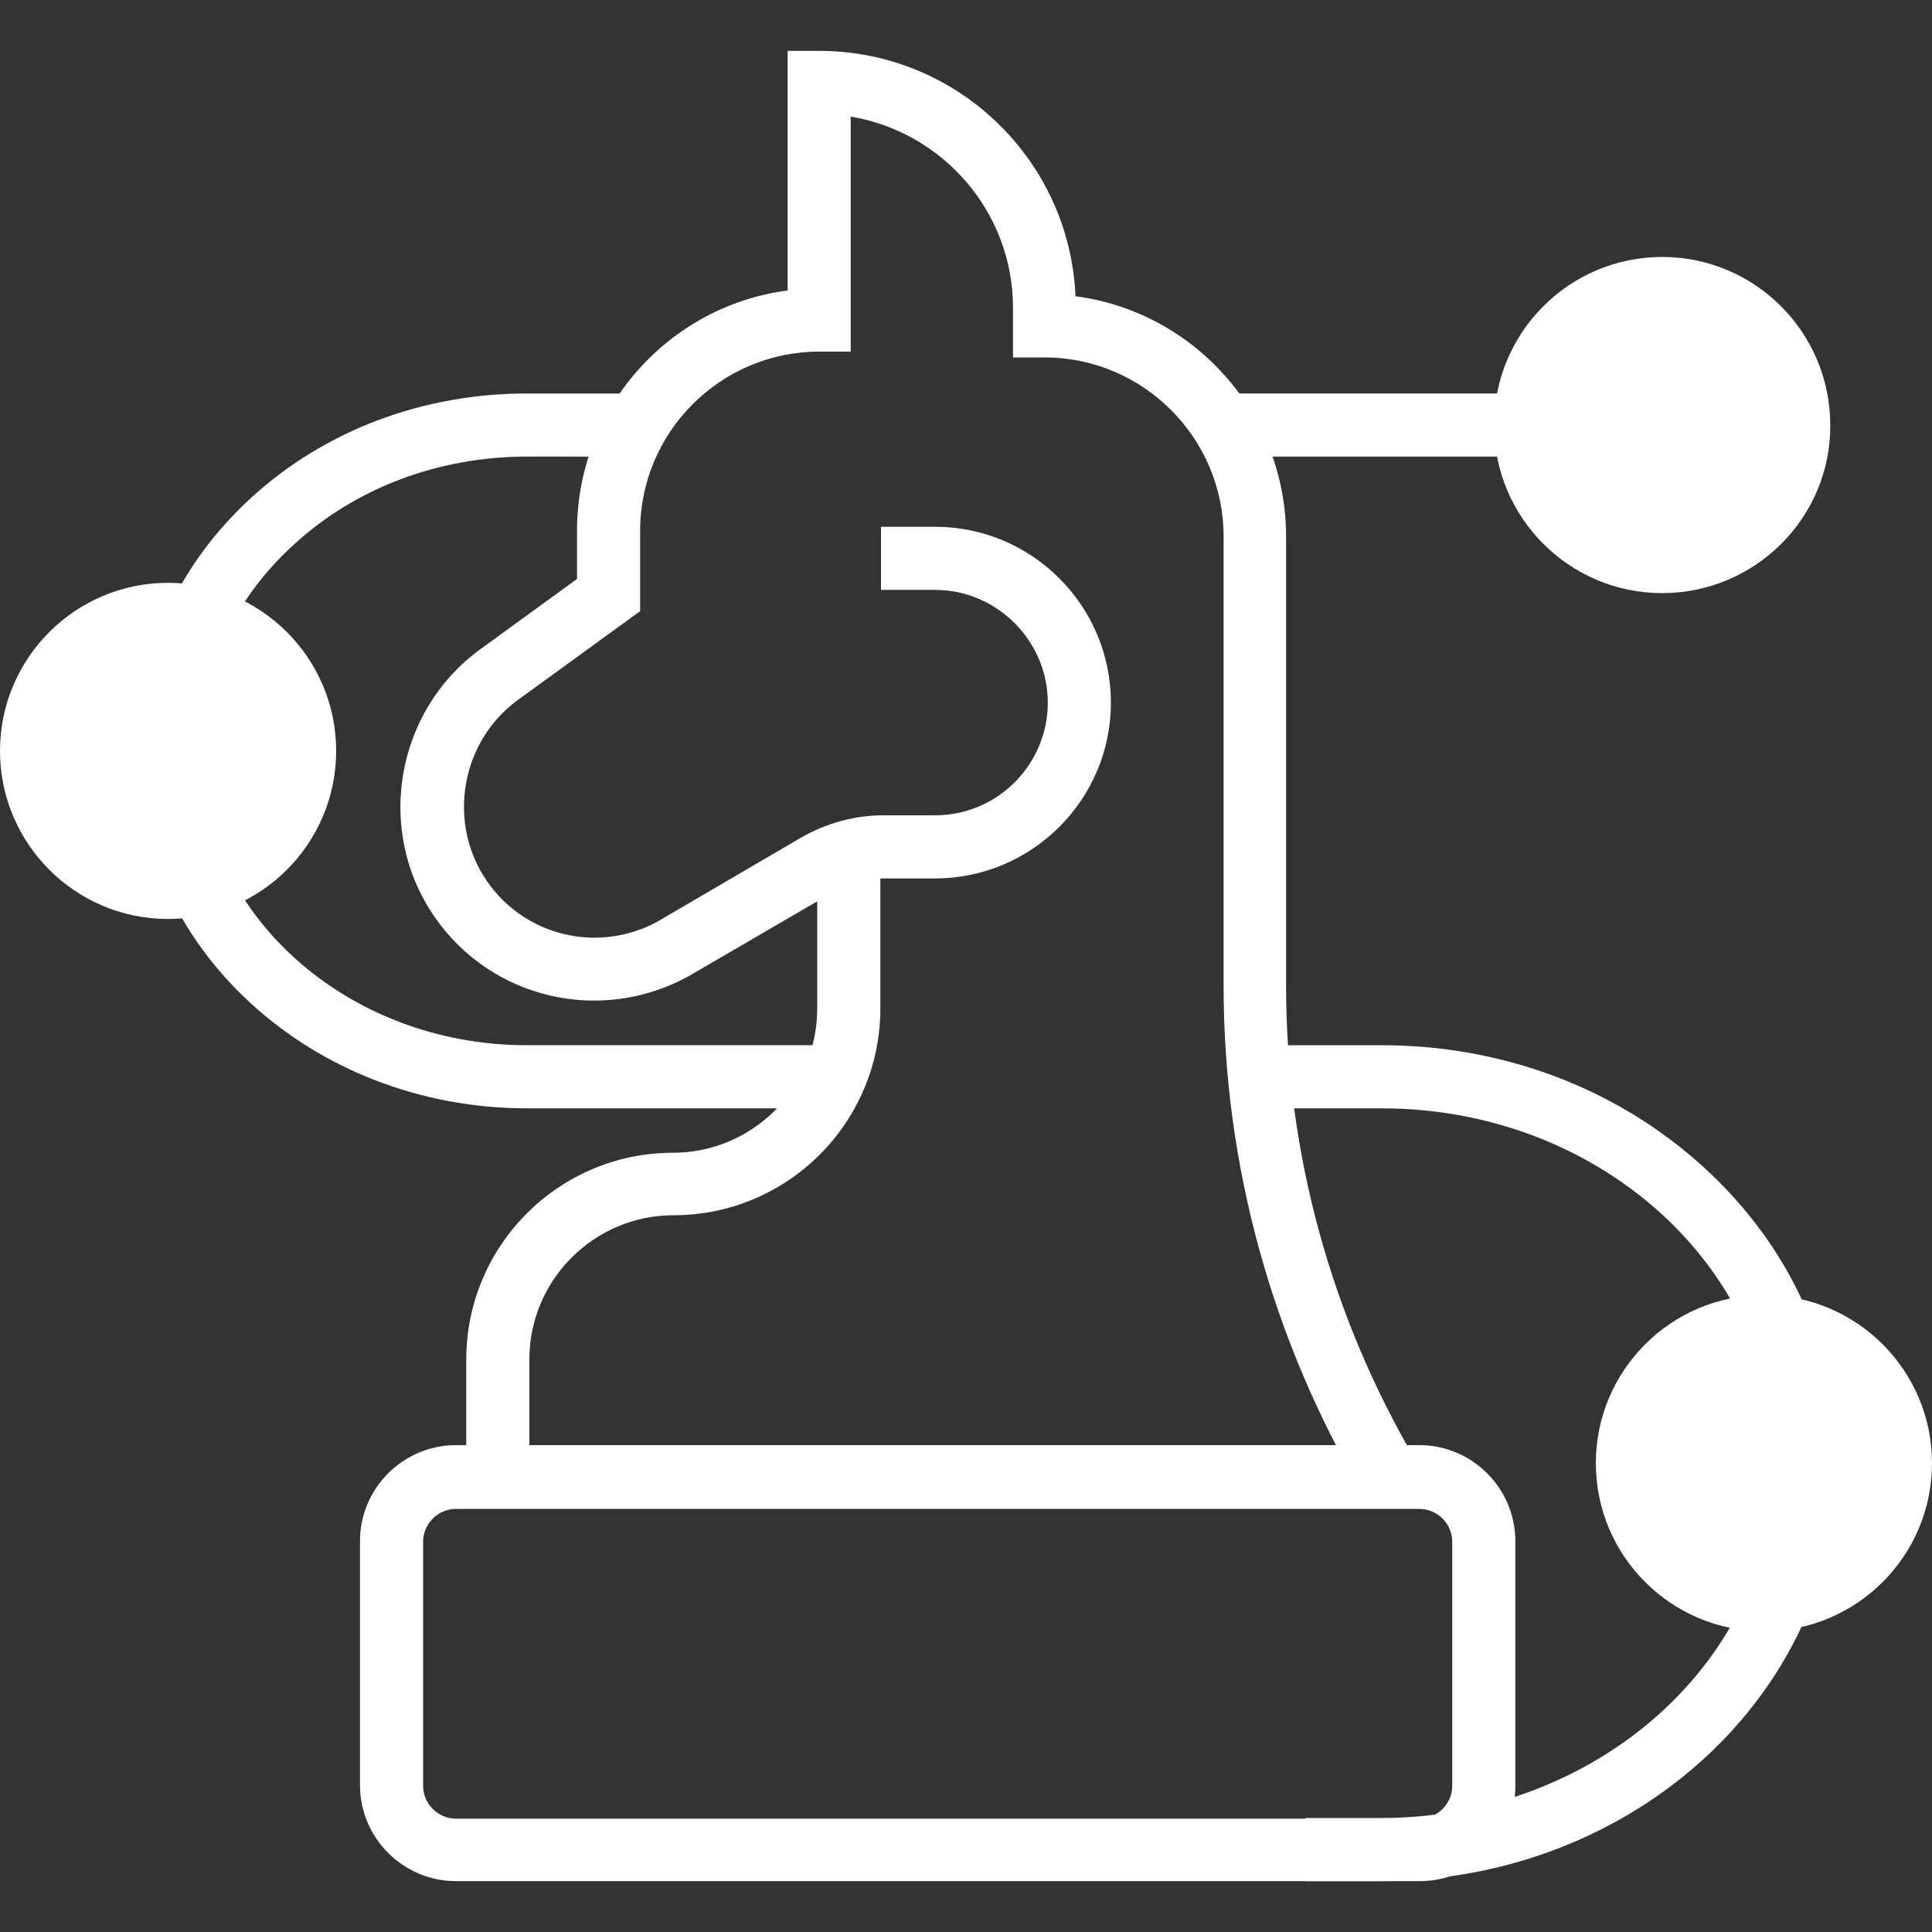
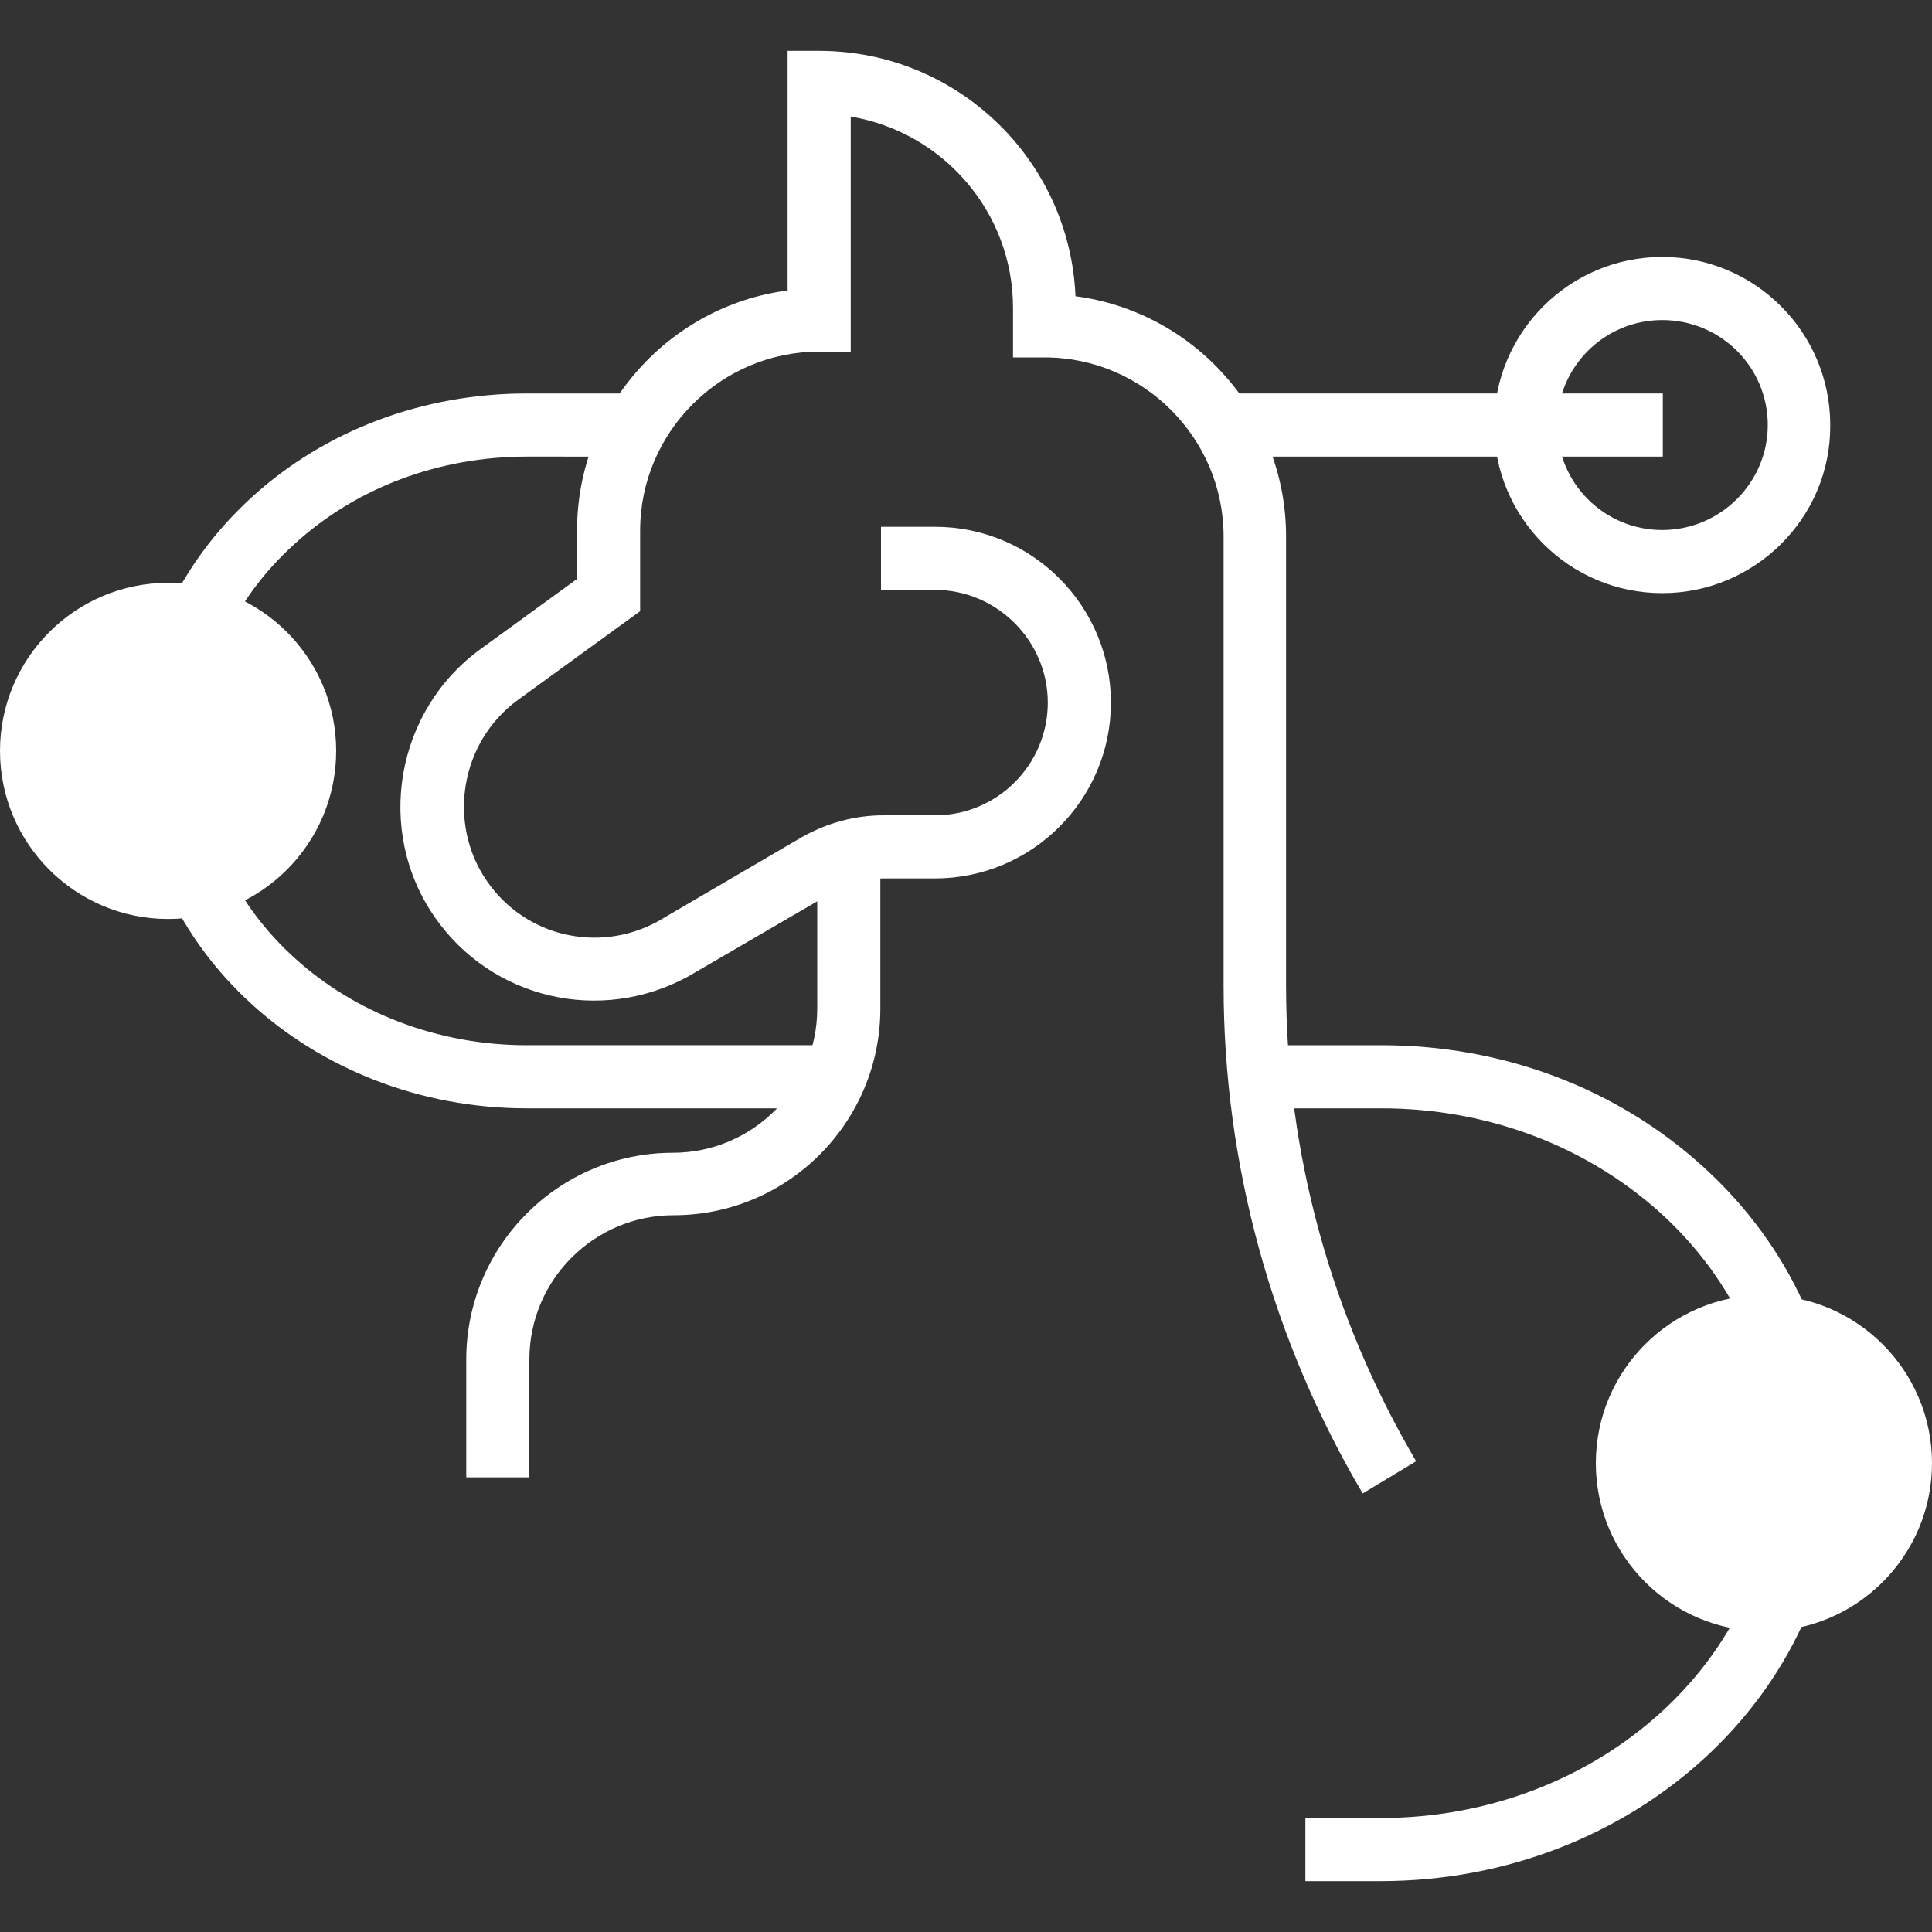
<svg xmlns="http://www.w3.org/2000/svg" version="1.1" id="Layer_1" x="0px" y="0px" viewBox="0 0 300 300" style="enable-background:new 0 0 300 300;" xml:space="preserve">
  <rect x="0" y="0" width="300" height="300" fill="#333333" stroke="none" />
  <style type="text/css">
	.st0{fill:#006966;}
	.st1{fill:#FFFFFF;}
</style>
  <g>
    <g>
      <path class="st0" d="M894.7,174.6l-24.6-17.3c-5.7,3.3-12.8,3-18.3-0.9c-7.7-5.4-9.6-16.1-4.2-23.8c5.4-7.7,16.1-9.6,23.8-4.2    c5.5,3.8,8.2,10.4,7,16.9l5.2,3.6l3.6,4.9l6.3,1.9l1.7,4.5l4.3,0.4l1.5,8.7l-2.9,4.1L894.7,174.6z M870.2,153.7l25,17.6l1.2-0.4    l1.6-2.3l-0.9-5.2l-3.9-0.4l-1.8-4.8l-5.9-1.8l-3.9-5.3l-6.4-4.5l0.2-1c1.3-5.6-0.9-11.4-5.6-14.8c-6.4-4.5-15.2-2.9-19.6,3.4    c-4.5,6.4-2.9,15.2,3.4,19.6c4.7,3.3,10.9,3.4,15.8,0.3L870.2,153.7z" />
    </g>
    <g>
      <path class="st0" d="M857.8,146c-1.3,0-2.5-0.4-3.6-1.1c-2.8-2-3.5-5.9-1.5-8.7l0,0c2-2.8,5.9-3.5,8.7-1.5c1.4,1,2.3,2.4,2.6,4    s-0.1,3.3-1,4.7c-1,1.4-2.4,2.3-4,2.6C858.5,146,858.1,146,857.8,146z M855.1,137.9L855.1,137.9c-1,1.5-0.7,3.5,0.8,4.5    c0.7,0.5,1.6,0.7,2.4,0.5c0.8-0.1,1.6-0.6,2.1-1.3c0.5-0.7,0.7-1.6,0.5-2.4c-0.1-0.8-0.6-1.6-1.3-2.1c-0.7-0.5-1.6-0.7-2.4-0.5    C856.4,136.7,855.6,137.2,855.1,137.9z" />
    </g>
    <g>
      <rect x="887.4" y="152.1" transform="matrix(0.574 -0.819 0.819 0.574 244.234 797.386)" class="st0" width="3" height="23.3" />
    </g>
  </g>
  <g>
    <g>
      <path class="st0" d="M428.7,87.6h-79.2l-1.3-2.2L363,58.8l1.3-0.8h49.6l1.3,0.8L430,85.4L428.7,87.6z M352.1,84.6h74.1L413,61.1    h-47.8L352.1,84.6z" />
    </g>
    <g>
      <path class="st0" d="M362.7,100.8c-8.1,0-14.7-6.6-14.7-14.7h3c0,6.4,5.2,11.7,11.7,11.7s11.7-5.2,11.7-11.7h3    C377.4,94.2,370.8,100.8,362.7,100.8z" />
    </g>
    <g>
      <path class="st0" d="M389.1,100.8c-8.1,0-14.7-6.6-14.7-14.7h3c0,6.4,5.2,11.7,11.7,11.7s11.7-5.2,11.7-11.7h3    C403.8,94.2,397.2,100.8,389.1,100.8z" />
    </g>
    <g>
      <path class="st0" d="M415.5,100.8c-8.1,0-14.7-6.6-14.7-14.7h3c0,6.4,5.2,11.7,11.7,11.7s11.7-5.2,11.7-11.7h3    C430.2,94.2,423.6,100.8,415.5,100.8z" />
    </g>
    <g>
      <polygon class="st0" points="424.6,137.7 353.6,137.7 353.6,97 356.6,97 356.6,134.7 421.6,134.7 421.6,97 424.6,97   " />
    </g>
    <g>
      <path class="st0" d="M416.1,137.7h-21.8v-31.5h21.8V137.7z M397.4,134.7h15.8v-25.5h-15.8V134.7z" />
    </g>
    <g>
      <path class="st0" d="M384.8,124.8h-20.4v-20.4h20.4V124.8z M367.4,121.8h14.4v-14.4h-14.4V121.8z" />
    </g>
    <g>
      <rect x="387.6" y="64.2" class="st0" width="3" height="17" />
    </g>
    <g>
      <rect x="363.1" y="71.2" transform="matrix(0.342 -0.94 0.94 0.342 176.405 397.432)" class="st0" width="18.1" height="3" />
    </g>
    <g>
      <rect x="404.6" y="63.6" transform="matrix(0.94 -0.342 0.342 0.94 -0.34 143.458)" class="st0" width="3" height="18.1" />
    </g>
  </g>
  <g>
    <g>
      <path class="st0" d="M-1028.3,5415.2h-45.9c-2.5,0-4.6-2-4.6-4.6V5399c0-2.5,2-4.6,4.6-4.6h45.9c2.5,0,4.6,2,4.6,4.6v11.6    C-1023.8,5413.2-1025.8,5415.2-1028.3,5415.2z M-1074.3,5397.5c-0.9,0-1.6,0.7-1.6,1.6v11.6c0,0.9,0.7,1.6,1.6,1.6h45.9    c0.9,0,1.6-0.7,1.6-1.6V5399c0-0.9-0.7-1.6-1.6-1.6H-1074.3z" />
    </g>
    <g>
      <path class="st0" d="M-1070.8,5396h-3v-5.6c0-5.4,4.4-9.9,9.9-9.9c3.8,0,6.9-3.1,6.9-6.9v-7.7h3v7.7c0,5.4-4.4,9.9-9.9,9.9    c-3.8,0-6.9,3.1-6.9,6.9V5396z" />
    </g>
    <g>
      <path class="st0" d="M-1031,5396.7c-4.3-7.3-6.6-15.7-6.6-24.2v-21.4c0-4.7-3.8-8.5-8.5-8.5h-1.5v-2.4c0-4.6-3.4-8.4-7.7-9.1v11.2    h-1.5c-4.7,0-8.5,3.8-8.5,8.5v3.8l-5.8,4.2c-2.7,2-3.4,5.8-1.5,8.6c1.8,2.6,5.3,3.5,8.1,1.9l6.9-4c1.2-0.7,2.5-1.1,3.9-1.1h2.4    c3,0,5.4-2.4,5.4-5.4s-2.4-5.4-5.4-5.4h-2.6v-3h2.6c4.6,0,8.4,3.8,8.4,8.4c0,4.6-3.8,8.4-8.4,8.4h-2.4c-0.8,0-1.7,0.2-2.4,0.6    l-6.9,4c-4.2,2.3-9.4,1.1-12.1-2.8c-2.8-4.1-1.9-9.8,2.2-12.8l4.6-3.3v-2.3c0-5.9,4.4-10.7,10-11.4V5328h1.5    c6.6,0,11.9,5.2,12.2,11.7c5.7,0.7,10,5.6,10,11.4v21.4c0,8,2.1,15.8,6.2,22.6L-1031,5396.7z" />
    </g>
    <g>
      <path class="st0" d="M-1056.2,5378.4h-14.7c-10.3,0-18.6-7.6-18.6-17c0-4.6,2-8.9,5.5-12.1c3.5-3.2,8.2-4.9,13.1-4.9h5.2v3h-5.2    c-4.2,0-8.1,1.5-11.1,4.2c-2.9,2.6-4.5,6.1-4.5,9.9c0,7.7,7,14,15.6,14h14.7V5378.4z" />
    </g>
    <g>
      <rect x="-1037.7" y="5344.3" class="st0" width="20.9" height="3" />
    </g>
    <g>
      <path class="st0" d="M-1030.2,5415.2h-3.6v-3h3.6c10.4,0,18.8-7.6,18.8-16.9c0-4.5-1.9-8.7-5.4-11.9c-3.6-3.2-8.3-5-13.3-5h-5.8    v-3h5.8c5.8,0,11.2,2.1,15.3,5.8c4.1,3.8,6.4,8.8,6.4,14.1C-1008.4,5406.3-1018.2,5415.2-1030.2,5415.2z" />
    </g>
    <g>
      <circle class="st1" cx="-1016.8" cy="5345.8" r="6.5" />
      <path class="st0" d="M-1016.8,5353.8c-4.4,0-8-3.6-8-8c0-4.4,3.6-8,8-8c4.4,0,8,3.6,8,8    C-1008.7,5350.2-1012.3,5353.8-1016.8,5353.8z M-1016.8,5340.8c-2.8,0-5,2.2-5,5s2.3,5,5,5s5-2.3,5-5S-1014,5340.8-1016.8,5340.8z    " />
    </g>
    <g>
      <circle class="st1" cx="-1088" cy="5361.4" r="6.5" />
      <path class="st0" d="M-1088,5369.4c-4.4,0-8-3.6-8-8s3.6-8,8-8c4.4,0,8,3.6,8,8S-1083.6,5369.4-1088,5369.4z M-1088,5356.3    c-2.8,0-5,2.3-5,5s2.3,5,5,5s5-2.3,5-5S-1085.2,5356.3-1088,5356.3z" />
    </g>
    <g>
      <circle class="st1" cx="-1011.9" cy="5395.3" r="6.5" />
      <path class="st0" d="M-1011.9,5403.3c-4.4,0-8-3.6-8-8s3.6-8,8-8c4.4,0,8,3.6,8,8S-1007.5,5403.3-1011.9,5403.3z M-1011.9,5390.3    c-2.8,0-5,2.3-5,5s2.3,5,5,5s5-2.3,5-5S-1009.2,5390.3-1011.9,5390.3z" />
    </g>
  </g>
  <g>
    <g>
-       <path class="st1" d="M220.5,292.1H70.8c-8.2,0-14.9-6.7-14.9-14.9v-37.9c0-8.2,6.7-14.9,14.9-14.9h149.6c8.2,0,14.9,6.7,14.9,14.9    v37.9C235.4,285.4,228.7,292.1,220.5,292.1z M70.8,234.3c-2.8,0-5.1,2.3-5.1,5.1v37.9c0,2.8,2.3,5.1,5.1,5.1h149.6    c2.8,0,5.1-2.3,5.1-5.1v-37.9c0-2.8-2.3-5.1-5.1-5.1H70.8z" />
-     </g>
+       </g>
    <g>
      <path class="st1" d="M82.2,229.4h-9.8v-18.3c0-17.7,14.4-32.1,32.1-32.1c12.3,0,22.4-10,22.4-22.4v-25.1h9.8v25.1    c0,17.7-14.4,32.1-32.1,32.1c-12.3,0-22.4,10-22.4,22.4V229.4z" />
    </g>
    <g>
      <path class="st1" d="M211.6,231.9C197.5,208,190,180.8,190,153.1V83.3c0-15.3-12.5-27.8-27.8-27.8h-4.9v-7.7    c0-14.9-10.9-27.3-25.2-29.7v36.5h-4.9c-15.3,0-27.8,12.5-27.8,27.8v12.5l-19,13.8c-8.9,6.5-11,19.1-4.8,28.1    c5.9,8.6,17.3,11.3,26.5,6.3l22.4-13.1c3.9-2.2,8.2-3.4,12.7-3.4h8c9.7,0,17.5-7.9,17.5-17.5s-7.9-17.5-17.5-17.5h-8.4v-9.8h8.4    c15.1,0,27.3,12.3,27.3,27.3c0,15.1-12.3,27.3-27.3,27.3h-8c-2.7,0-5.4,0.7-7.8,2.1l-22.5,13.1c-13.7,7.5-30.6,3.5-39.4-9.2    c-9.3-13.4-6.1-32,7.1-41.6l15-10.9v-7.5c0-19.1,14.3-34.9,32.7-37.3V7.9h4.9c21.4,0,38.9,16.9,39.8,38.1    c18.4,2.4,32.7,18.2,32.7,37.3v69.8c0,25.9,7,51.4,20.2,73.8L211.6,231.9z" />
    </g>
    <g>
      <path class="st1" d="M129.6,172.1H81.8c-33.4,0-60.6-24.9-60.6-55.5c0-14.9,6.4-28.9,17.9-39.4c11.4-10.4,26.6-16.1,42.7-16.1    h17.1v9.8H81.8c-13.6,0-26.5,4.8-36.1,13.6c-9.5,8.6-14.7,20-14.7,32.1c0,25.2,22.8,45.7,50.8,45.7h47.8V172.1z" />
    </g>
    <g>
      <rect x="190" y="61.1" class="st1" width="68.2" height="9.8" />
    </g>
    <g>
      <path class="st1" d="M214.4,292.1h-11.7v-9.8h11.7c33.7,0,61.2-24.7,61.2-55.1c0-14.6-6.3-28.4-17.7-38.8    c-11.6-10.5-27-16.3-43.4-16.3h-18.8v-9.8h18.8c18.9,0,36.6,6.7,50,18.9c13.5,12.3,20.9,28.6,20.9,46    C285.4,263,253.6,292.1,214.4,292.1z" />
    </g>
    <g>
-       <circle class="st1" cx="258.1" cy="66" r="21.2" />
      <path class="st1" d="M258.1,92.1C243.7,92.1,232,80.4,232,66c0-14.4,11.7-26.1,26.1-26.1c14.4,0,26.1,11.7,26.1,26.1    C284.3,80.4,272.5,92.1,258.1,92.1z M258.1,49.7c-9,0-16.3,7.3-16.3,16.3s7.3,16.3,16.3,16.3S274.5,75,274.5,66    S267.2,49.7,258.1,49.7z" />
    </g>
    <g>
      <circle class="st1" cx="26.1" cy="116.6" r="21.2" />
      <path class="st1" d="M26.1,142.7C11.7,142.7,0,131,0,116.6c0-14.4,11.7-26.1,26.1-26.1c14.4,0,26.1,11.7,26.1,26.1    C52.2,131,40.5,142.7,26.1,142.7z M26.1,100.3c-9,0-16.3,7.3-16.3,16.3S17.1,133,26.1,133s16.3-7.3,16.3-16.3    S35.1,100.3,26.1,100.3z" />
    </g>
    <g>
      <circle class="st1" cx="273.9" cy="227.2" r="21.2" />
      <path class="st1" d="M273.9,253.3c-14.4,0-26.1-11.7-26.1-26.1c0-14.4,11.7-26.1,26.1-26.1c14.4,0,26.1,11.7,26.1,26.1    C300,241.6,288.3,253.3,273.9,253.3z M273.9,210.9c-9,0-16.3,7.3-16.3,16.3c0,9,7.3,16.3,16.3,16.3c9,0,16.3-7.3,16.3-16.3    C290.2,218.2,282.9,210.9,273.9,210.9z" />
    </g>
  </g>
</svg>